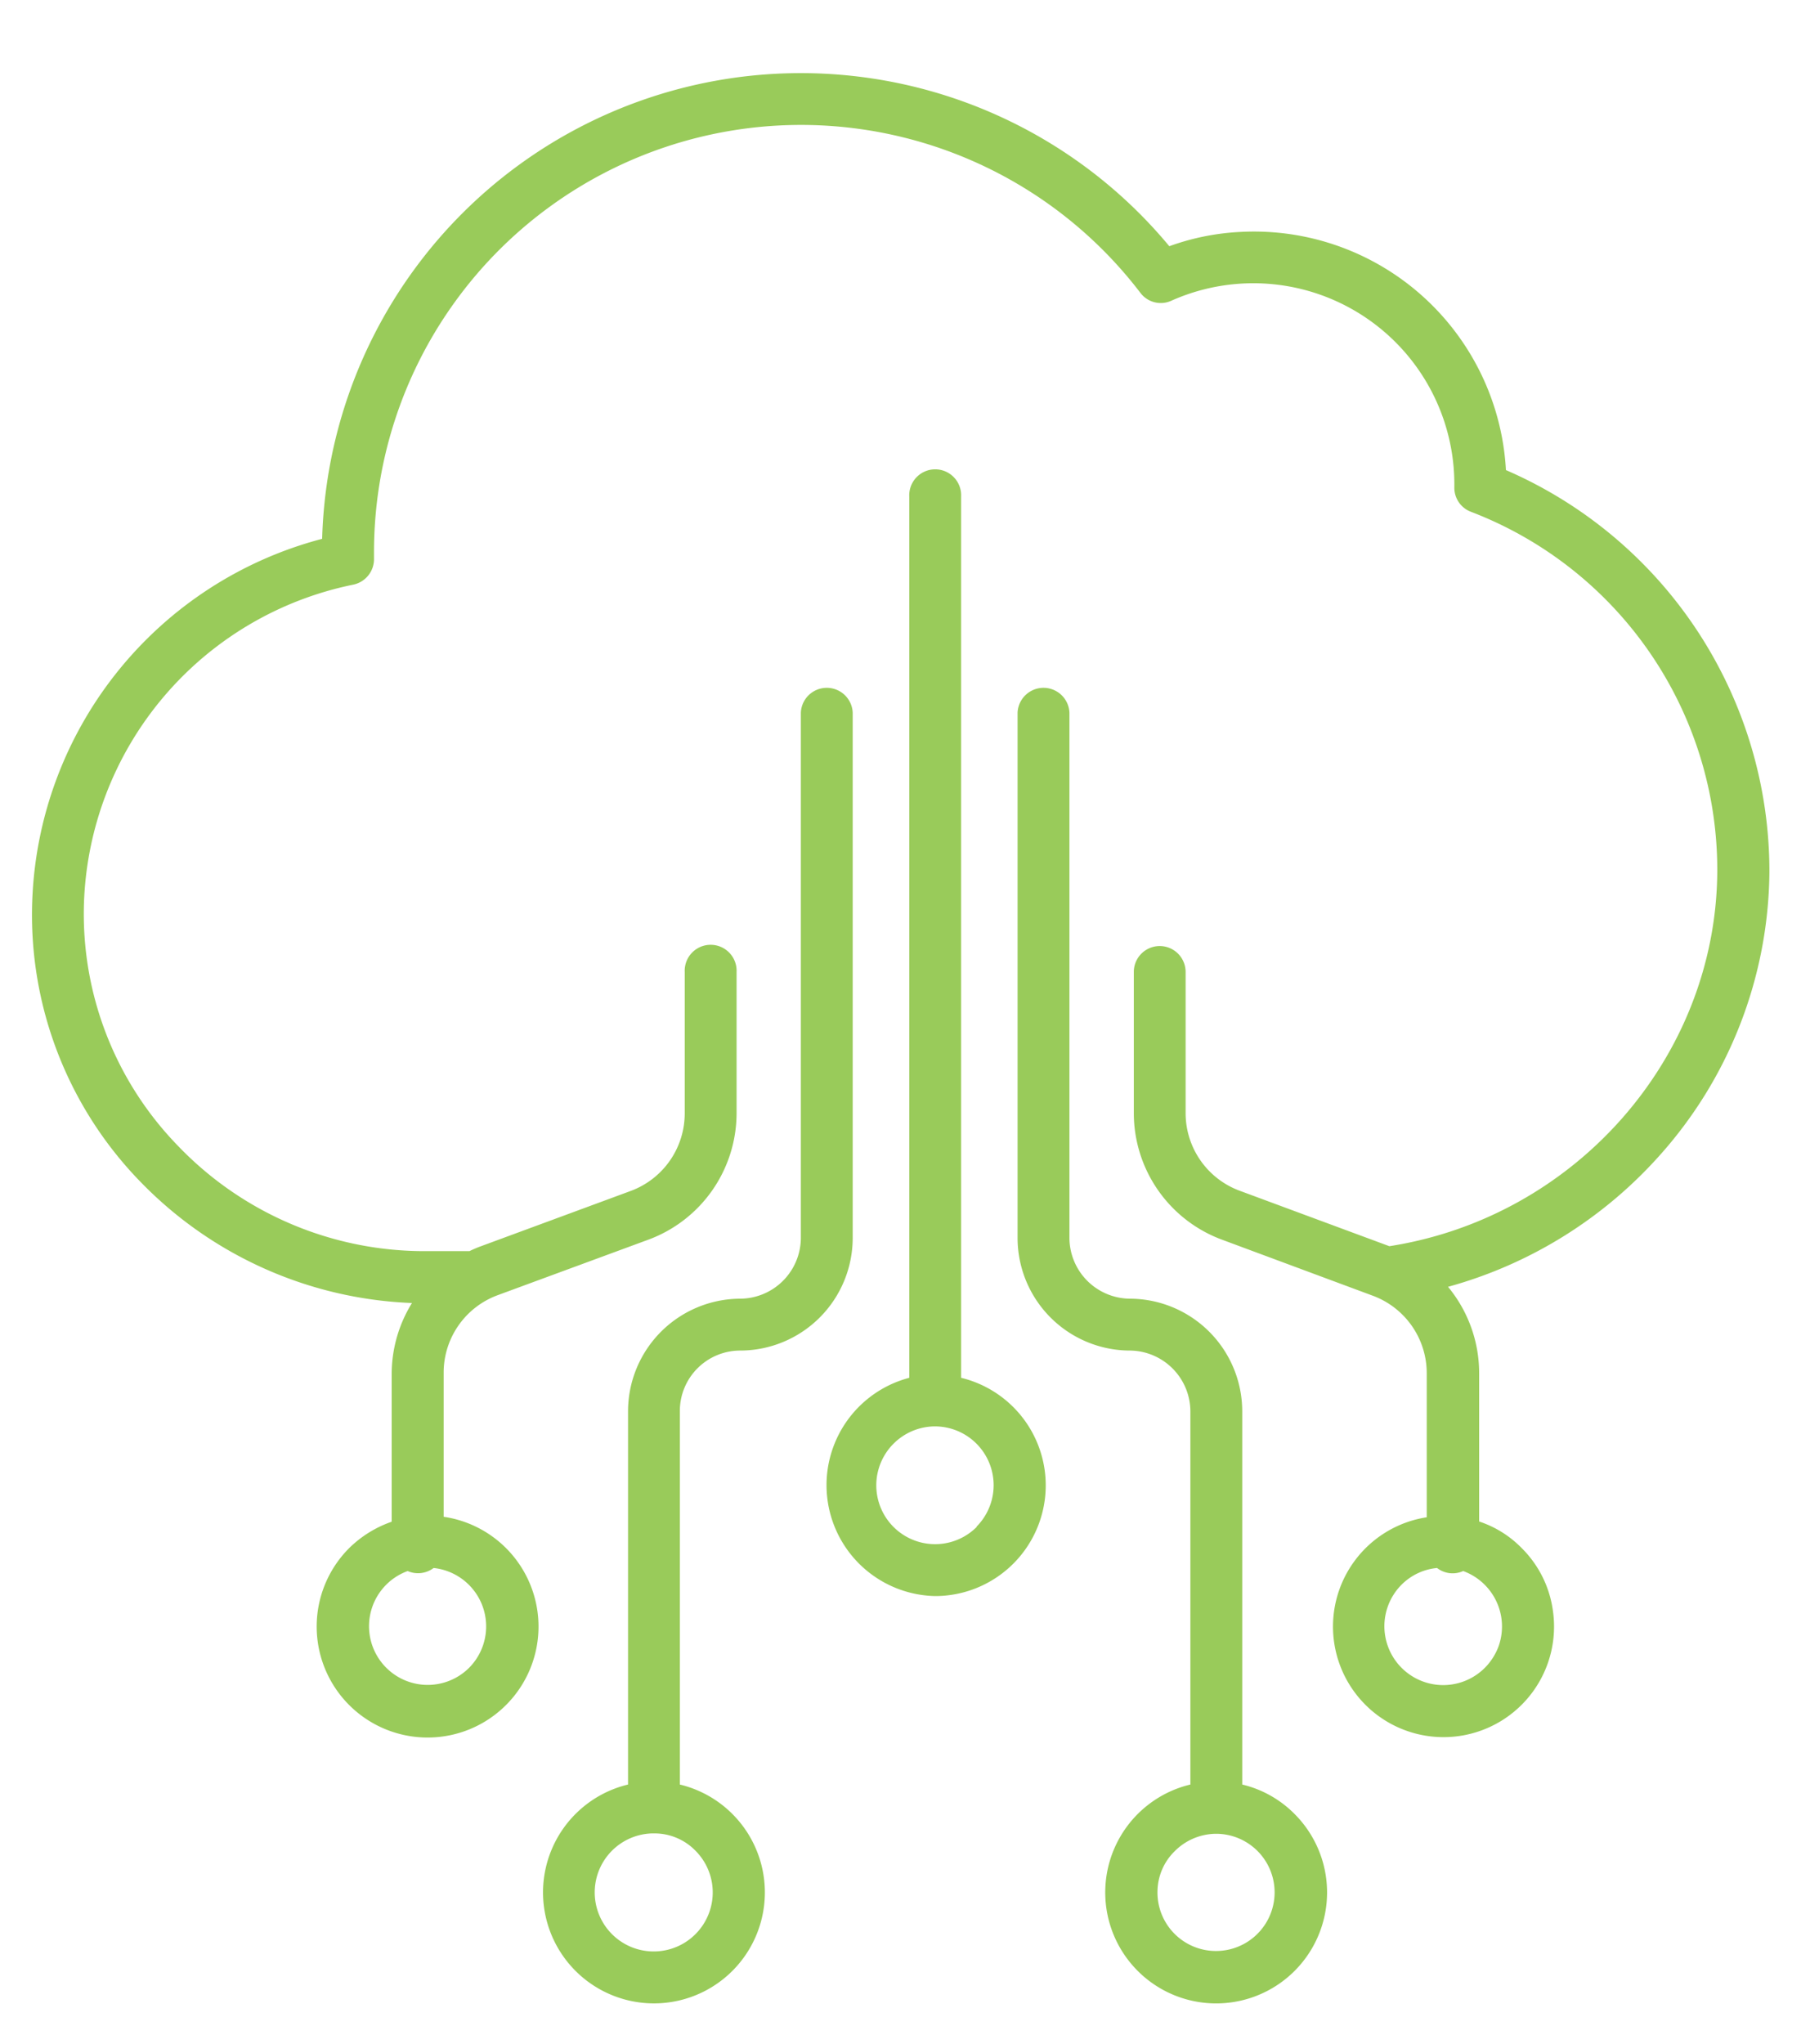
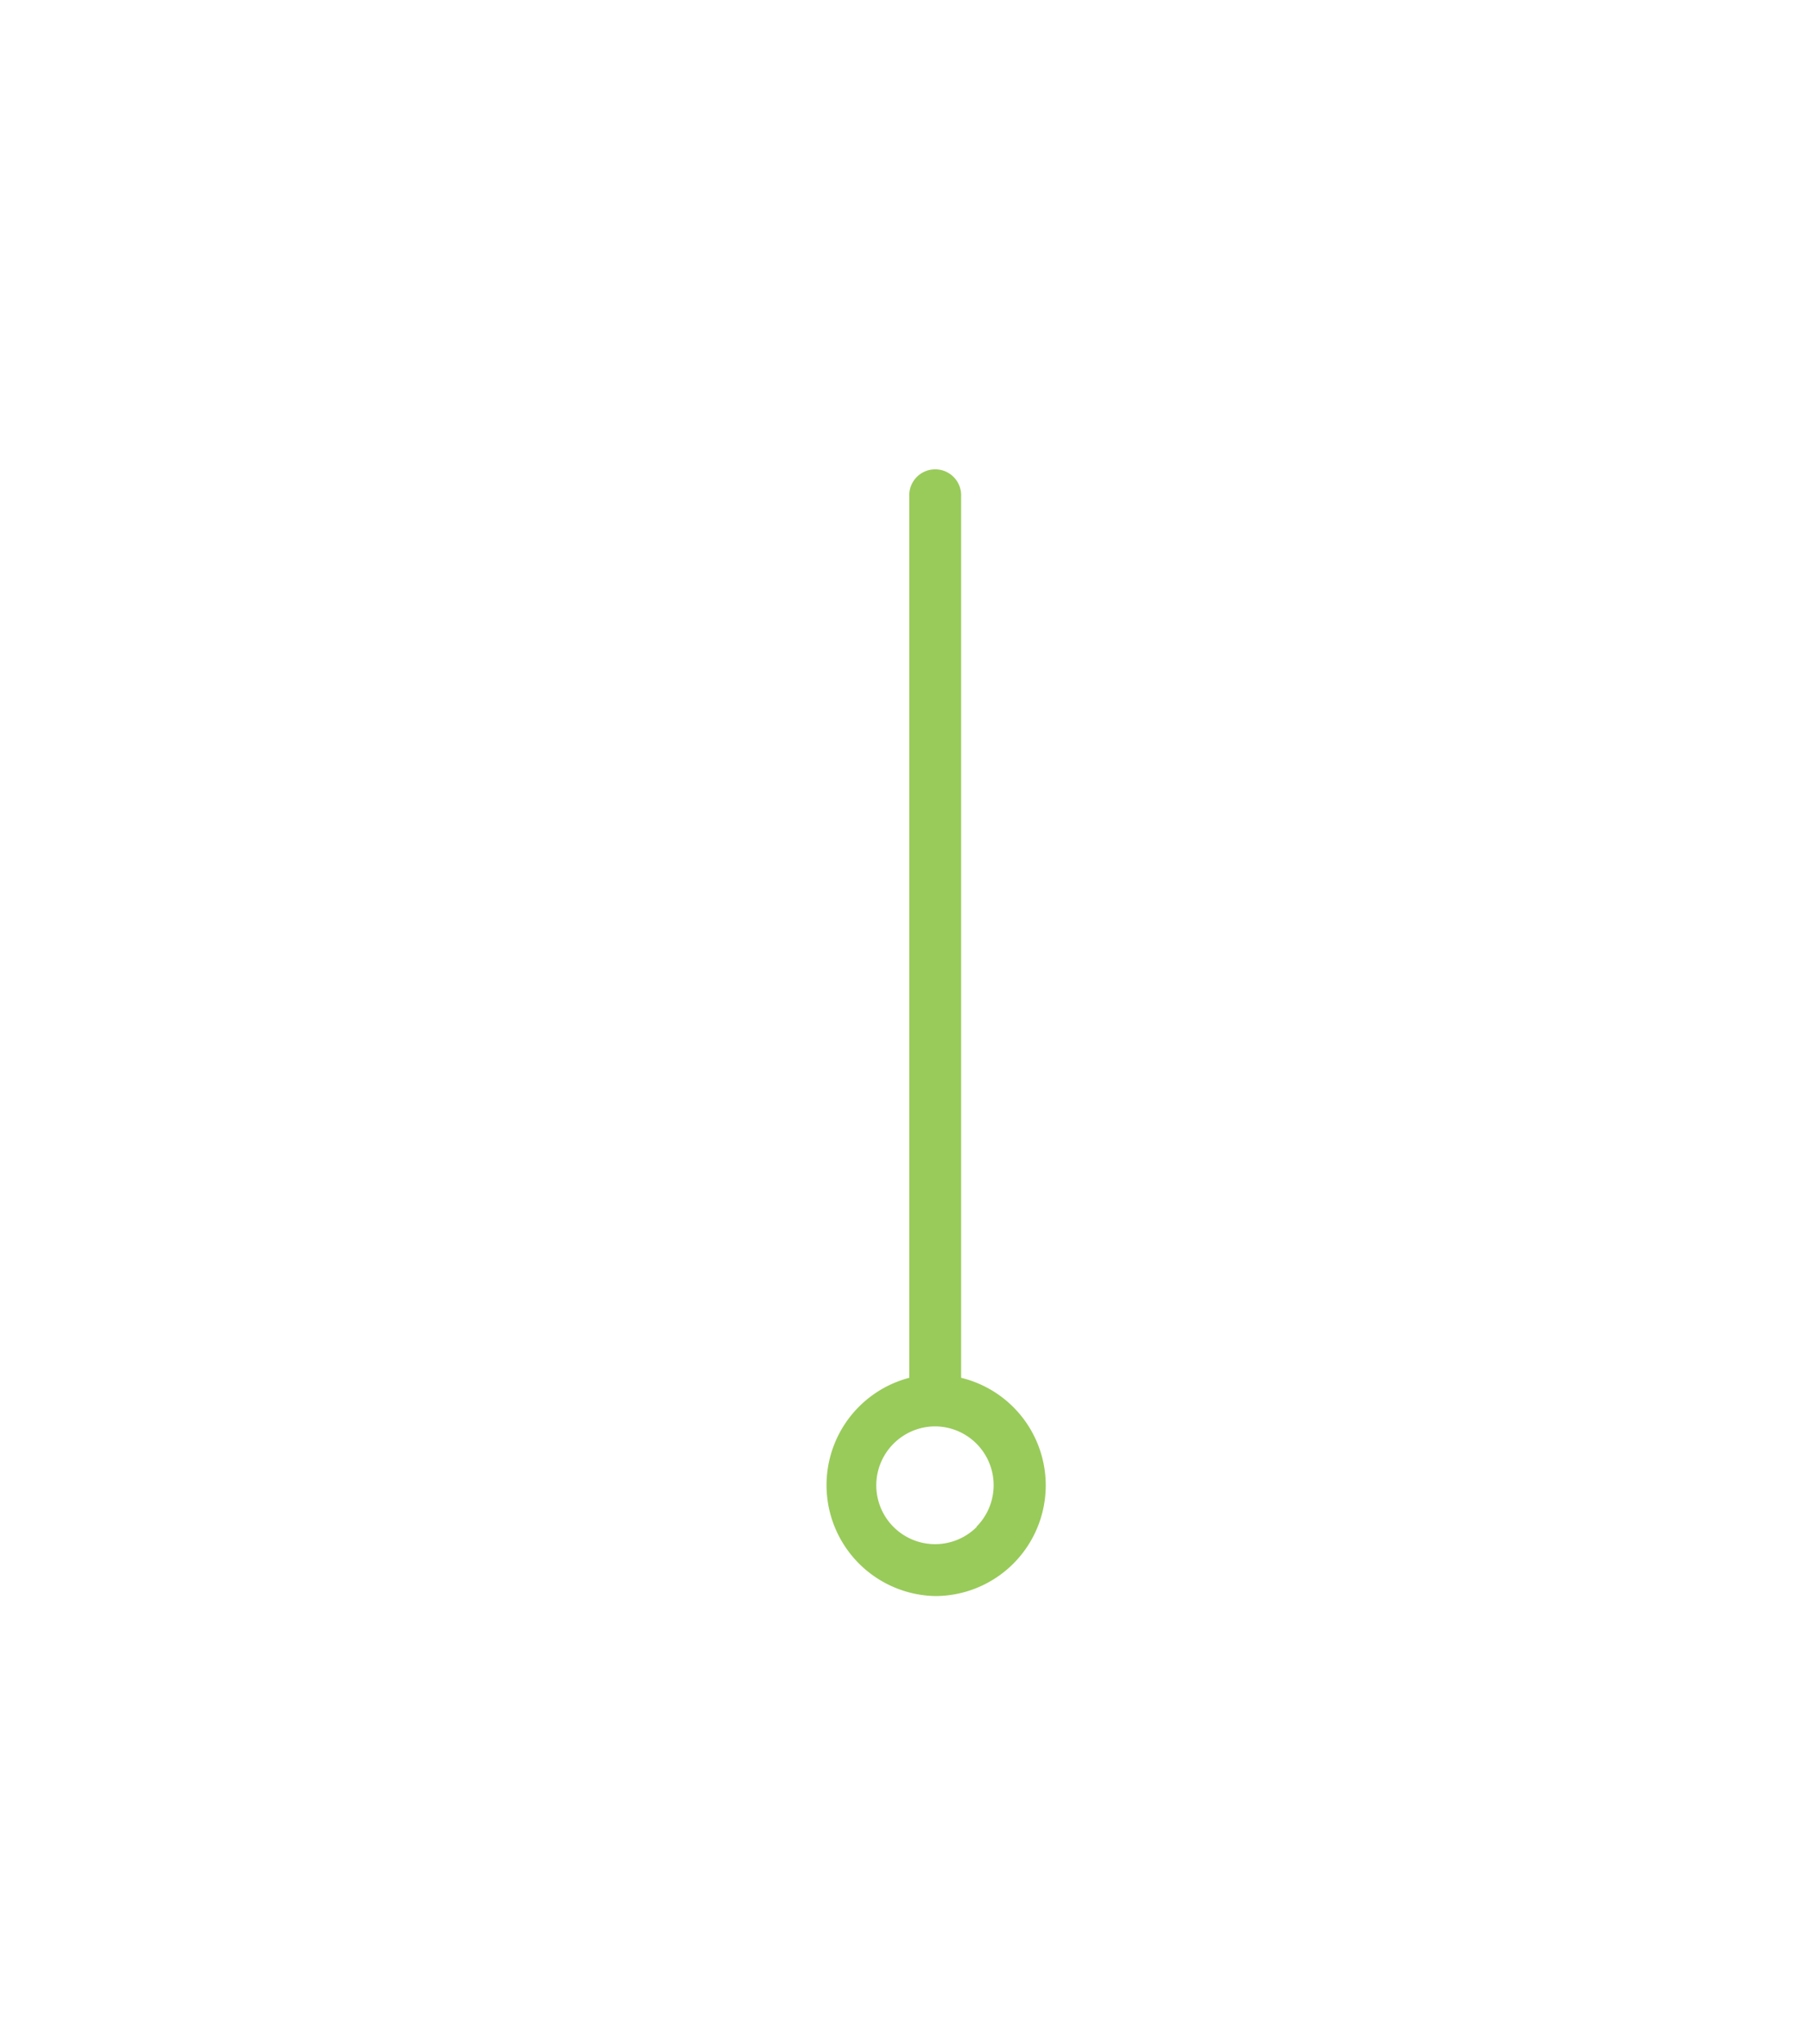
<svg xmlns="http://www.w3.org/2000/svg" id="Layer_1" data-name="Layer 1" viewBox="0 0 326.38 368.46">
  <defs>
    <style>.cls-1{fill:#99cb5a;}</style>
  </defs>
  <g id="SvgjsG1007">
-     <path class="cls-1" d="M271.55,84.73a45.5,45.5,0,0,0-48-42.92,43.74,43.74,0,0,0-12.7,2.57A86.35,86.35,0,0,0,58.09,97.12,70.09,70.09,0,0,0,5.81,162.49a68.94,68.94,0,0,0,19.63,50.64,72,72,0,0,0,48.85,21.73,24.3,24.3,0,0,0-3.66,12.7v26.72A20.52,20.52,0,0,0,63,279a20,20,0,1,0,17-5.61v-26a14.88,14.88,0,0,1,9.74-13.94L117,223.41a24.33,24.33,0,0,0,15.82-22.75V175.19a4.68,4.68,0,1,0-9.35,0v25.47a14.91,14.91,0,0,1-9.74,14L86.44,224.73c-.62.24-1.16.47-1.79.78H76.78a61.54,61.54,0,0,1-44.64-18.93,59.92,59.92,0,0,1-17-43.78A60.69,60.69,0,0,1,63.7,105.38a4.7,4.7,0,0,0,3.74-4.75V99.46a77,77,0,0,1,138.2-46.67,4.6,4.6,0,0,0,5.61,1.4,36.25,36.25,0,0,1,51,33v.54a4.63,4.63,0,0,0,3,4.52,69.12,69.12,0,0,1,44.41,64.9c-.24,33.5-25.63,62.25-59.13,67.47l-27-10a14.92,14.92,0,0,1-9.74-14V175.19a4.67,4.67,0,1,0-9.34,0v25.47a24.34,24.34,0,0,0,15.81,22.75l27.27,10.13a14.9,14.9,0,0,1,9.74,13.94v26A19.93,19.93,0,1,0,280,290.18,19.61,19.61,0,0,0,274.36,279a19.07,19.07,0,0,0-7.64-4.76v-26.8a24.4,24.4,0,0,0-5.61-15.5,79.25,79.25,0,0,0,37.95-23.45,77.53,77.53,0,0,0,20-51.26A78.82,78.82,0,0,0,271.55,84.73ZM78.19,282.62a10.59,10.59,0,0,1,6.39,18h0a10.58,10.58,0,1,1-11.07-17.45A4.66,4.66,0,0,0,78.19,282.62Zm185.65.55a10.64,10.64,0,0,1,6.39,13.55,10.86,10.86,0,0,1-2.49,3.9h0a10.58,10.58,0,0,1-15-15,10.42,10.42,0,0,1,6.39-3A4.59,4.59,0,0,0,263.84,283.17Z" />
    <path class="cls-1" d="M173.31,248.34V89.49a4.68,4.68,0,1,0-9.35,0V248.34a20,20,0,0,0,4.68,39.34h0a19.95,19.95,0,0,0,4.67-39.34Zm2.81,26.88a10.58,10.58,0,1,1-15-15h0a10.62,10.62,0,0,1,7.24-3.12h.47a10.6,10.6,0,0,1,7.25,18.08Z" />
-     <path class="cls-1" d="M224,321.65V254.34a20.32,20.32,0,0,0-20.26-20.26,11,11,0,0,1-10.9-10.9V128.44a4.68,4.68,0,0,0-9.35,0v94.74a20.31,20.31,0,0,0,20.25,20.25,11,11,0,0,1,10.91,10.91v67.31a20,20,0,1,0,18.78,5.3A19.72,19.72,0,0,0,224,321.65Zm-5,30a10.54,10.54,0,0,1-10.28-10.83,10.29,10.29,0,0,1,3.12-7.17h0a10.61,10.61,0,0,1,7.24-3.12h.47a10.56,10.56,0,0,1-.55,21.12Z" />
-     <path class="cls-1" d="M133.5,243.43a20.32,20.32,0,0,0,20.26-20.25V128.44a4.68,4.68,0,0,0-9.35,0v94.74a11,11,0,0,1-10.91,10.9,20.31,20.31,0,0,0-20.25,20.26v67.31a20,20,0,1,0,9.34,0V254.34A10.89,10.89,0,0,1,133.5,243.43Zm-8.1,90.14h0a10.64,10.64,0,1,1-7.79-3.11h.47A10.32,10.32,0,0,1,125.4,333.57Z" />
  </g>
</svg>